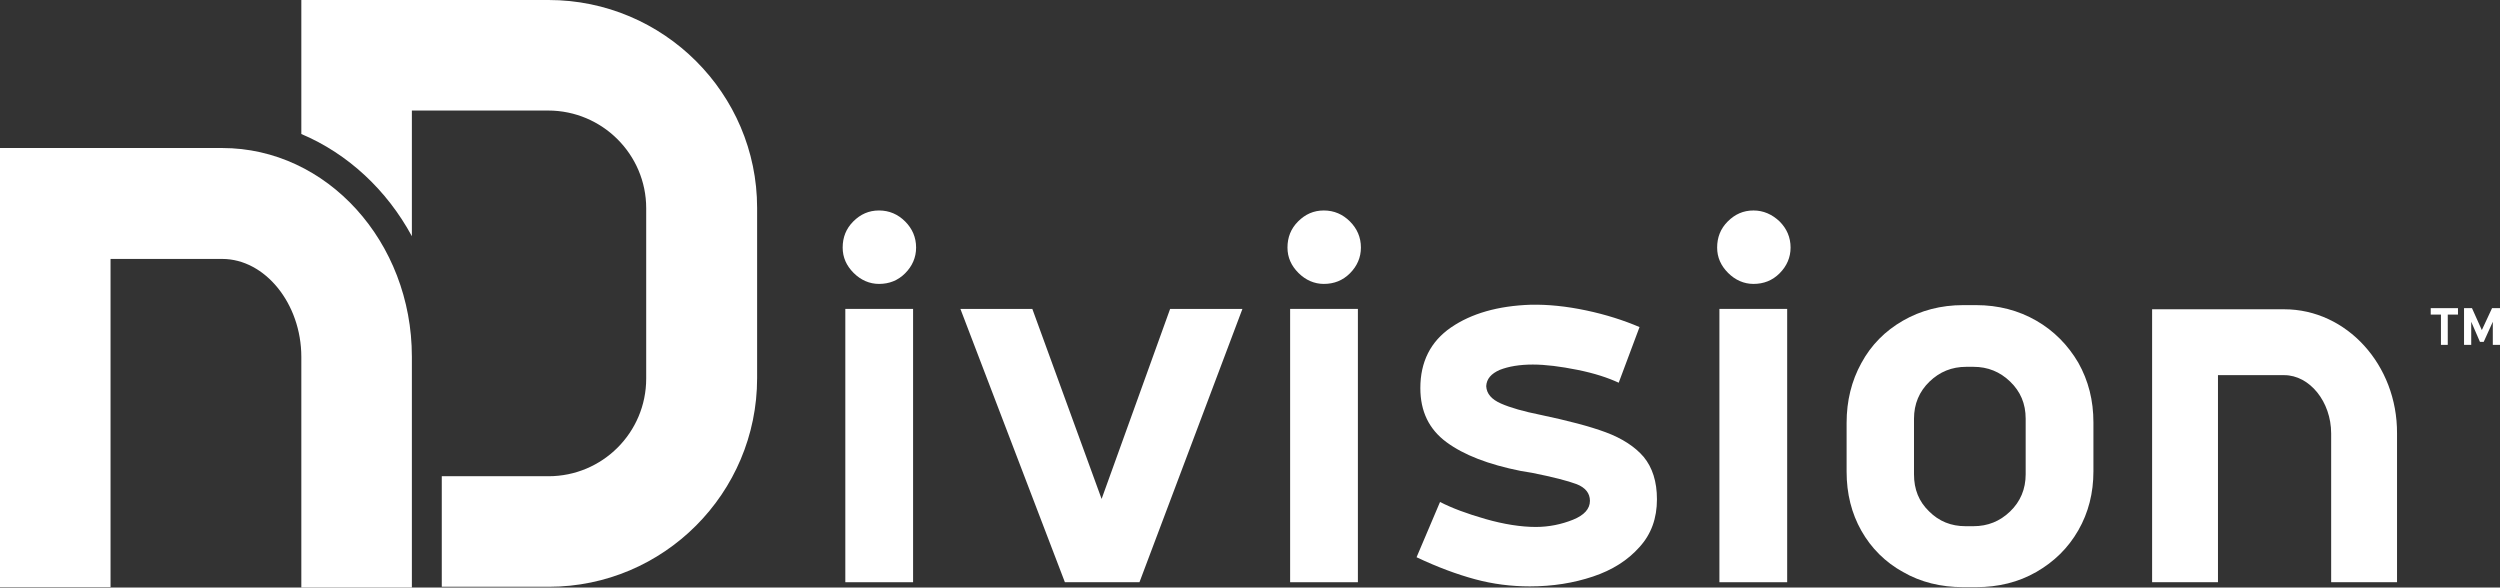
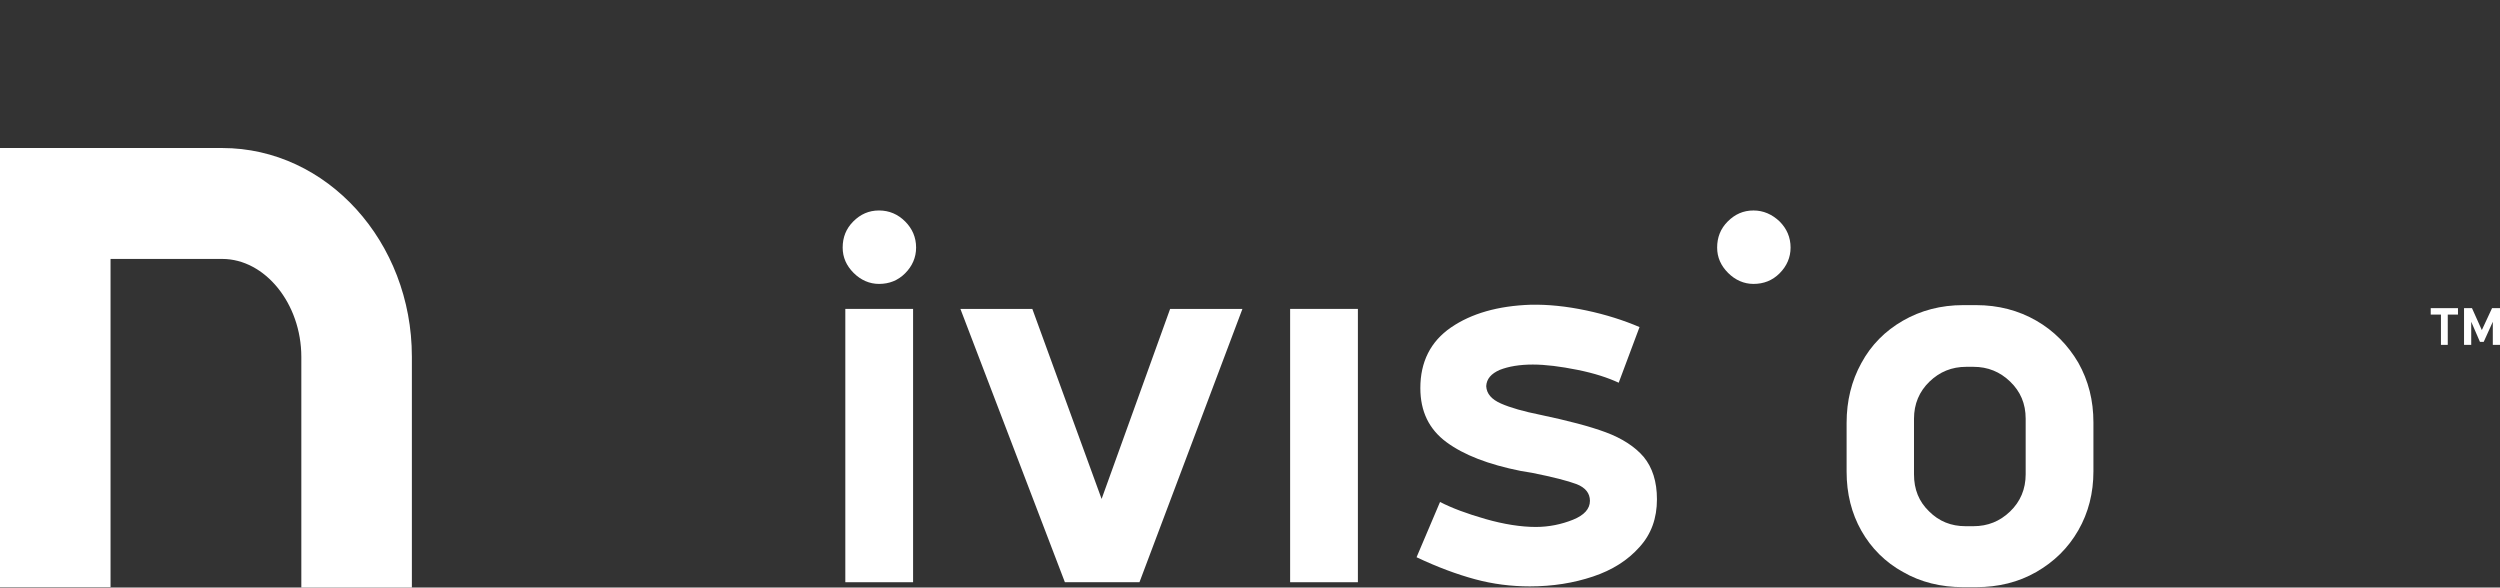
<svg xmlns="http://www.w3.org/2000/svg" version="1.1" id="Layer_1" x="0px" y="0px" width="660.4px" height="155.2px" viewBox="0 0 660.4 155.2" style="enable-background:new 0 0 660.4 155.2;" xml:space="preserve">
  <rect x="0" y="0" width="660.4" height="155.2" fill="#333333" stroke="none" />
  <g>
    <path style="fill:#FFFFFF;" d="M58.7,39.1H29.2h-6H0v116h29.2V68.4h29.5c11.3,0,20.9,11.8,20.9,25.9v60.9h29.2V94.2   C108.8,63.9,86.4,39.1,58.7,39.1z" />
-     <path style="fill:#FFFFFF;" d="M144.9,0h-36v0H79.6v35.4c12.3,5.2,22.6,14.8,29.2,27V29.2h36c14.3,0,25.9,11.6,25.9,25.8v45   c0,14.3-11.6,25.8-25.8,25.8h-28.2v29.2H145c30.3,0,55-24.7,55-55.1v-45C200,24.7,175.3,0,144.9,0z" />
  </g>
  <g>
    <rect x="223.3" y="81.6" style="fill:#FFFFFF;" width="17.9" height="72.2" />
    <path style="fill:#FFFFFF;" d="M232.2,55.6c-2.7,0-4.9,1-6.8,2.9c-1.9,1.9-2.8,4.2-2.8,6.9c0,2.6,1,4.8,2.9,6.7   c1.9,1.9,4.2,2.9,6.7,2.9c2.7,0,5-0.9,6.9-2.8c1.9-1.9,2.9-4.2,2.9-6.8c0-2.7-1-5-2.9-6.9C237.2,56.6,234.9,55.6,232.2,55.6z" />
    <polygon style="fill:#FFFFFF;" points="291,131.8 272.7,81.6 253.7,81.6 281.3,153.8 301,153.8 328.2,81.6 309.1,81.6  " />
-     <path style="fill:#FFFFFF;" d="M349.7,55.6c-2.7,0-4.9,1-6.8,2.9c-1.9,1.9-2.8,4.2-2.8,6.9c0,2.6,1,4.8,2.9,6.7   c1.9,1.9,4.2,2.9,6.7,2.9c2.7,0,5-0.9,6.9-2.8c1.9-1.9,2.9-4.2,2.9-6.8c0-2.7-1-5-2.9-6.9C354.7,56.6,352.4,55.6,349.7,55.6z" />
    <rect x="340.8" y="81.6" style="fill:#FFFFFF;" width="17.9" height="72.2" />
    <path style="fill:#FFFFFF;" d="M424.2,114.2c-4.3-1.6-10.1-3.1-17.2-4.6c-4.5-0.9-8-1.9-10.5-3c-2.5-1.1-3.8-2.6-3.9-4.6   c0.1-1.9,1.3-3.3,3.6-4.3c2.3-0.9,5.2-1.4,8.7-1.4c3.4,0,7.3,0.5,11.8,1.4c4.5,0.9,8.1,2.1,10.9,3.4l5.5-14.7   c-4.2-1.8-8.9-3.3-14.1-4.4c-5.2-1.1-10.1-1.6-14.7-1.5c-8.6,0.3-15.6,2.3-21,6c-5.4,3.7-8.1,9.1-8.1,16c0,6.2,2.3,10.9,6.9,14.3   c4.6,3.4,11.1,5.9,19.6,7.6l3,0.5c5.5,1.1,9.4,2.1,11.8,3c2.3,0.9,3.5,2.4,3.5,4.4c0,2.1-1.5,3.8-4.5,5c-3,1.2-6.3,1.9-9.8,1.9   c-3.9,0-8.4-0.7-13.3-2.1c-4.9-1.4-8.9-2.9-12-4.5l-6.2,14.6c5.5,2.6,10.6,4.5,15.4,5.8c4.8,1.3,9.6,1.9,14.5,1.9   c6.1,0,11.6-0.9,16.7-2.6c5.1-1.7,9.2-4.3,12.3-7.8c3.1-3.4,4.6-7.6,4.6-12.6c0-4.7-1.2-8.4-3.5-11.2   C431.9,118,428.5,115.8,424.2,114.2z" />
    <path style="fill:#FFFFFF;" d="M463.2,55.6c-2.7,0-4.9,1-6.8,2.9c-1.9,1.9-2.8,4.2-2.8,6.9c0,2.6,1,4.8,2.9,6.7   c1.9,1.9,4.2,2.9,6.7,2.9c2.7,0,5-0.9,6.9-2.8c1.9-1.9,2.9-4.2,2.9-6.8c0-2.7-1-5-2.9-6.9C468.1,56.6,465.8,55.6,463.2,55.6z" />
-     <rect x="454.2" y="81.6" style="fill:#FFFFFF;" width="17.9" height="72.2" />
    <path style="fill:#FFFFFF;" d="M537.9,84.7c-4.7-2.7-10-4.1-15.9-4.1h-3.4c-5.9,0-11.2,1.4-15.9,4.1c-4.7,2.7-8.4,6.4-11,11.2   c-2.6,4.7-3.9,10-3.9,15.8v12.9c0,5.8,1.3,11,3.9,15.6c2.6,4.6,6.3,8.3,11,10.9c4.7,2.7,10,4,15.9,4h3.4c5.9,0,11.2-1.3,15.9-4   c4.7-2.7,8.4-6.3,11.1-11c2.7-4.7,4-9.9,4-15.6v-12.9c0-5.8-1.3-11-4-15.8C546.3,91.2,542.6,87.4,537.9,84.7z M535.1,125.3   c0,3.9-1.4,7.2-4.1,9.8c-2.7,2.6-5.9,3.9-9.7,3.9h-2.1c-3.8,0-7-1.3-9.6-3.9c-2.7-2.6-4-5.8-4-9.8v-14.7c0-3.9,1.4-7.2,4.1-9.8   c2.7-2.6,5.9-3.9,9.7-3.9h1.9c3.8,0,7,1.3,9.7,3.9c2.7,2.6,4.1,5.8,4.1,9.8V125.3z" />
-     <path style="fill:#FFFFFF;" d="M603.4,81.7h-17.5h-3.6h-13.8v72.1h17.4V99.1h17.5c6.7,0,12.4,7,12.4,15.4v39.3h17.4v-39.3   C633.3,96.4,619.9,81.7,603.4,81.7z" />
    <polygon style="fill:#FFFFFF;" points="642.1,83.1 644.8,83.1 644.8,91.1 646.6,91.1 646.6,83.1 649.3,83.1 649.3,81.4 642.1,81.4     " />
    <polygon style="fill:#FFFFFF;" points="658.3,81.4 655.6,87.2 653,81.4 650.9,81.4 650.9,91.1 652.8,91.1 652.8,85 655.1,90.3    656.1,90.3 658.5,85 658.5,91.1 660.4,91.1 660.4,81.4  " />
  </g>
</svg>